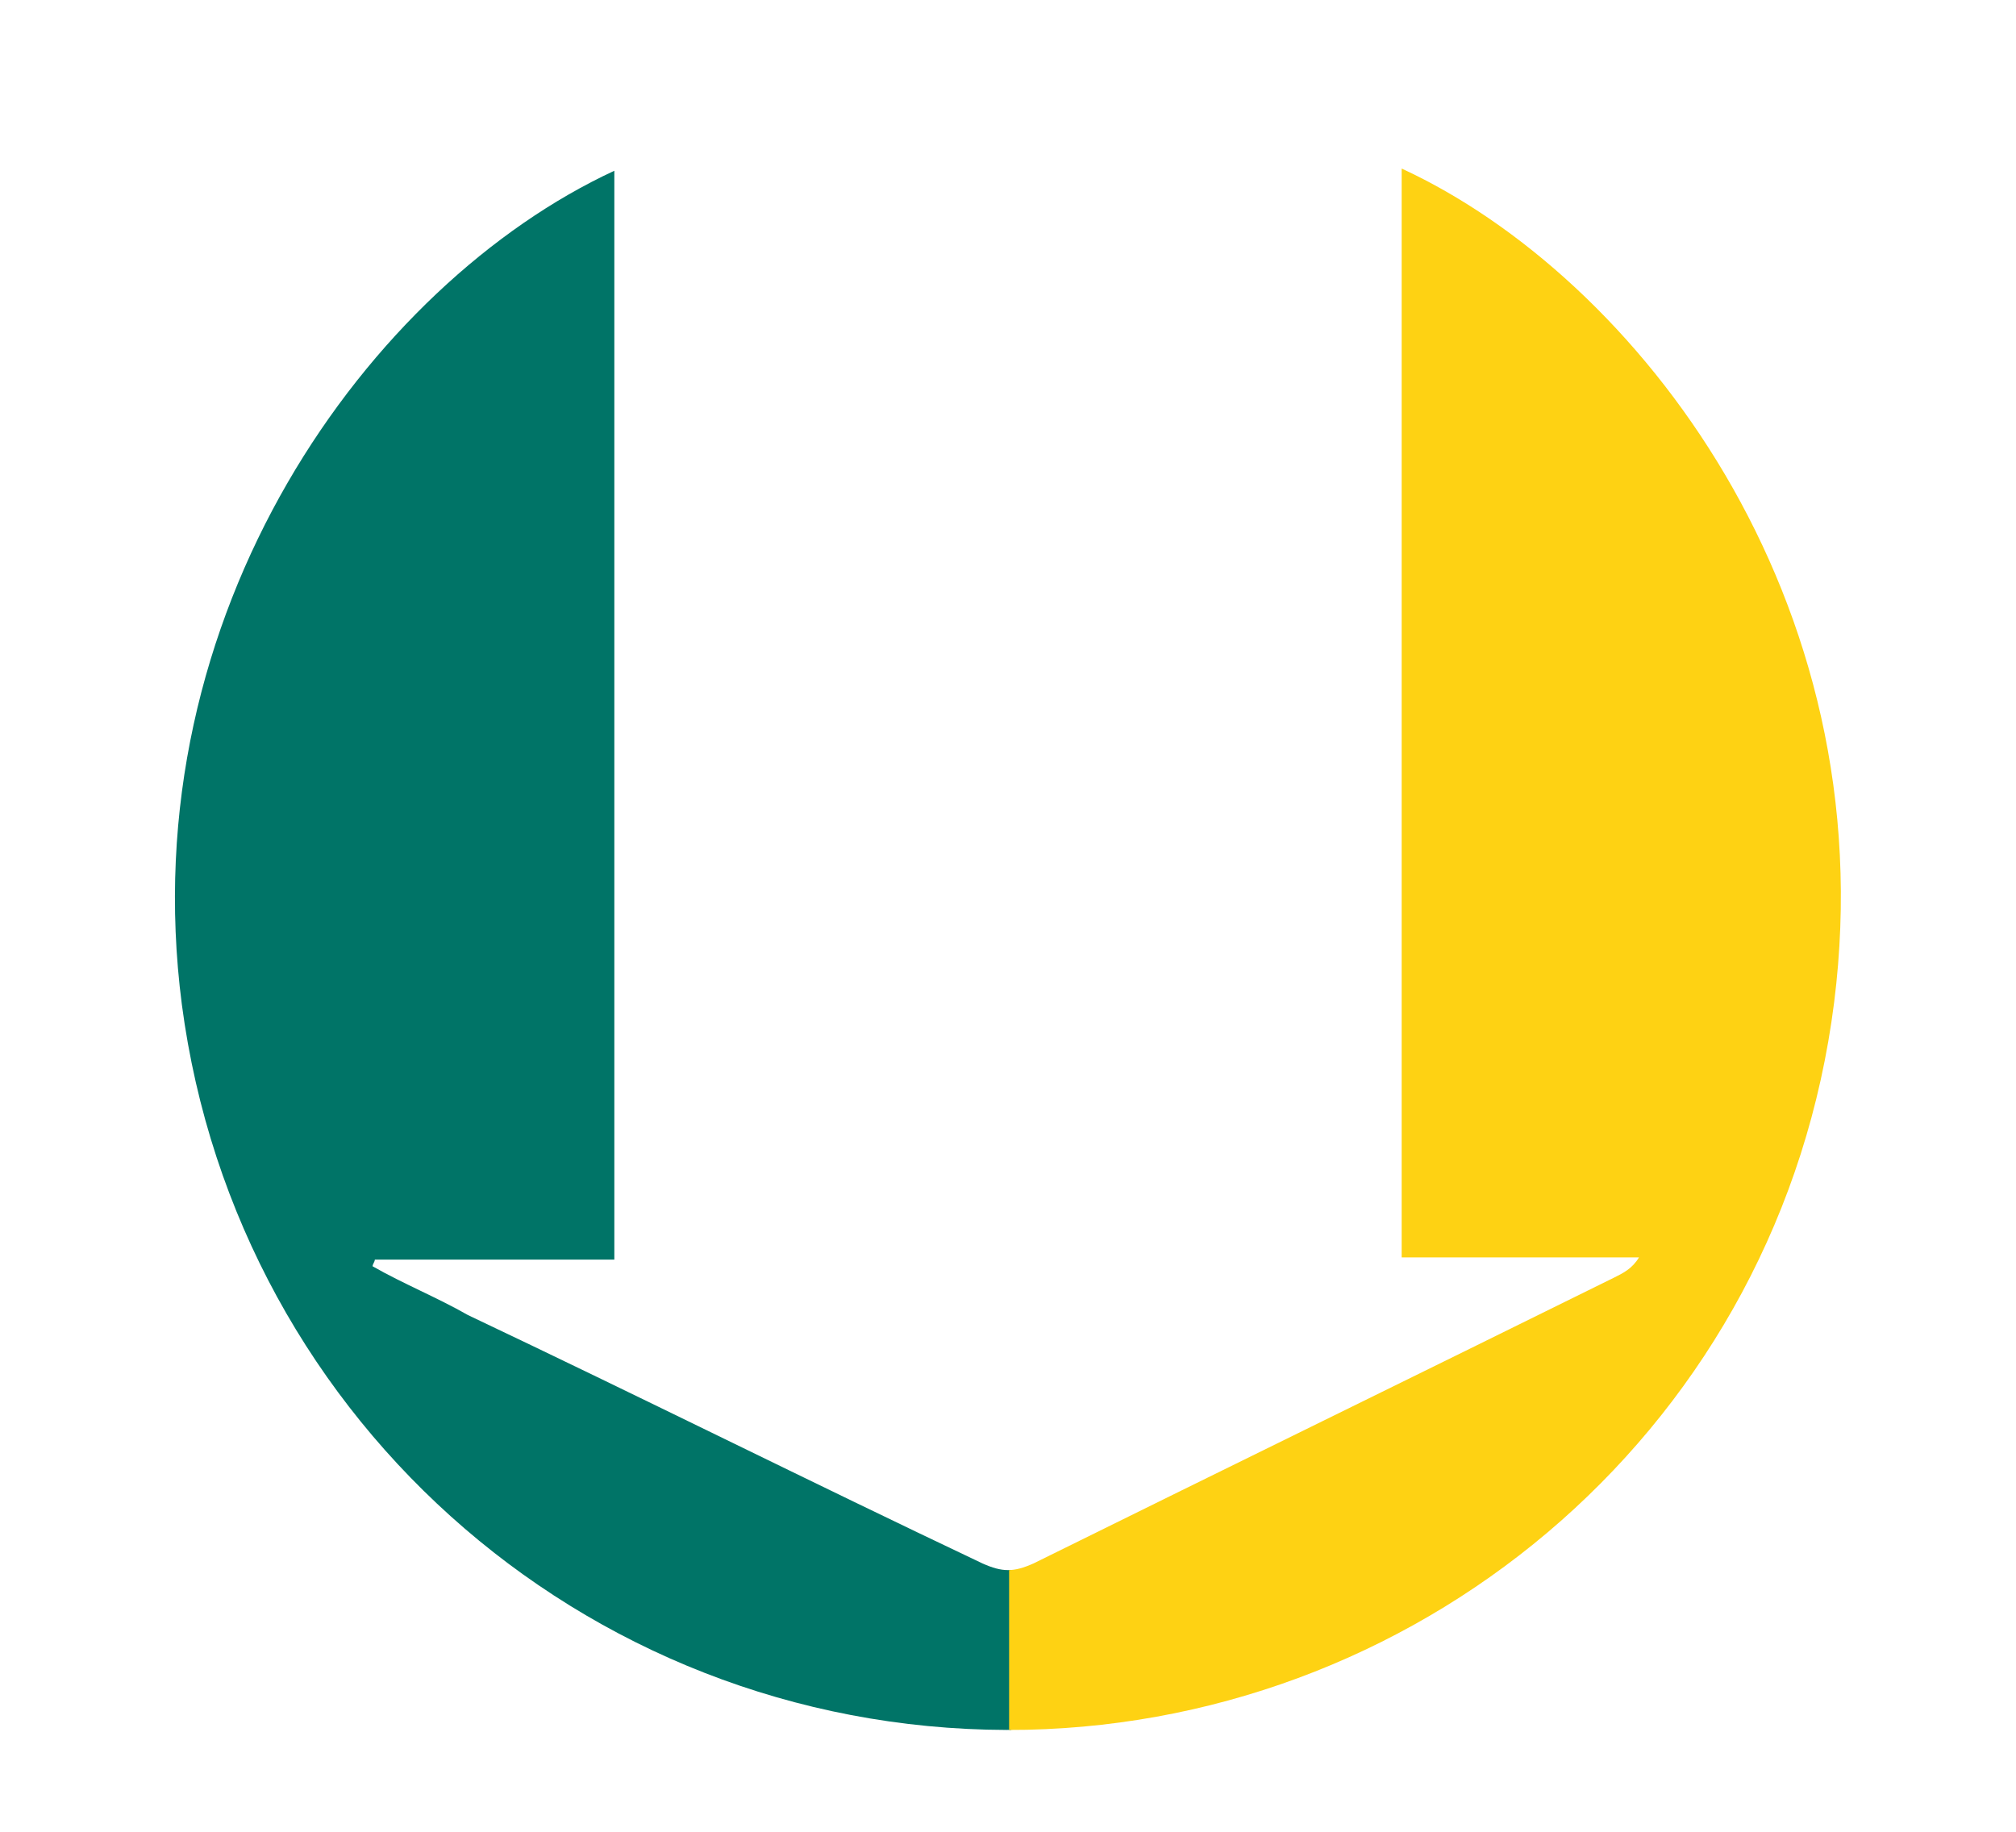
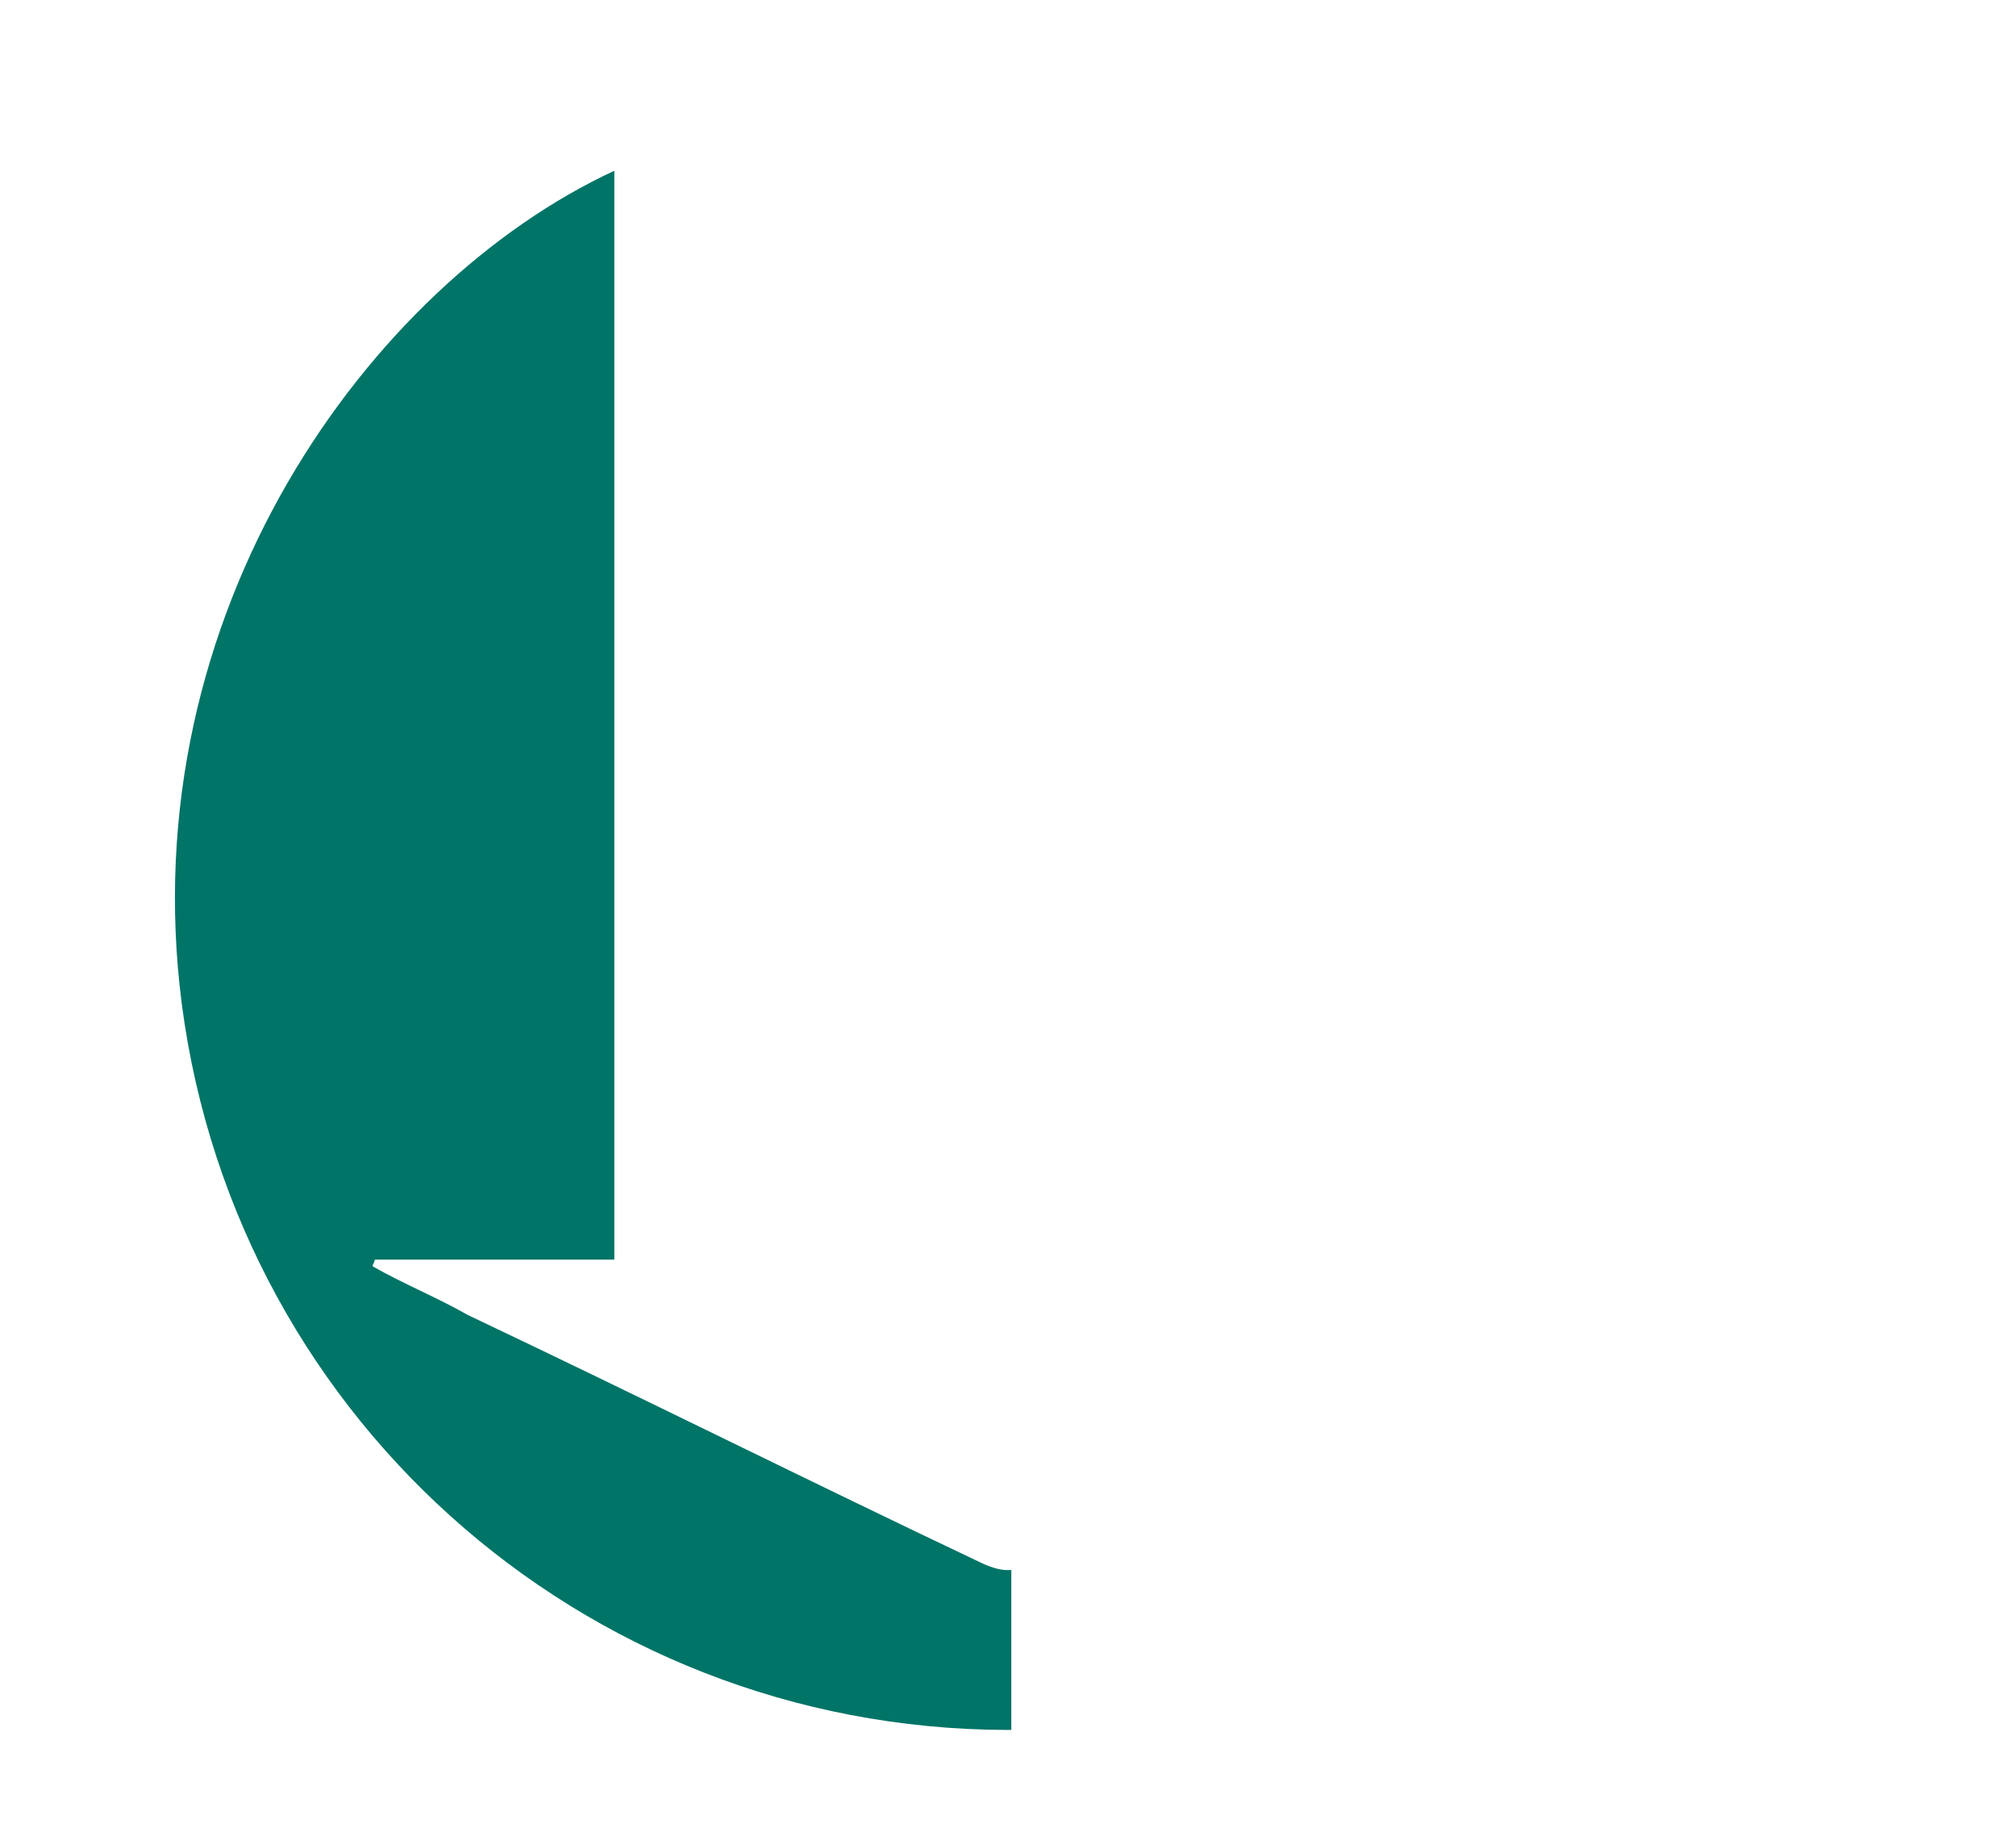
<svg xmlns="http://www.w3.org/2000/svg" xmlns:xlink="http://www.w3.org/1999/xlink" version="1.1" id="Layer_1" x="0px" y="0px" viewBox="0 0 90.9 82.6" style="enable-background:new 0 0 90.9 82.6;" xml:space="preserve">
  <style type="text/css"> .st0{clip-path:url(#SVGID_2_);fill:#007467;} .st1{clip-path:url(#SVGID_4_);fill:#FED213;} </style>
  <g>
    <g>
      <g>
        <defs>
          <rect id="SVGID_1_" x="5.3" y="-5" width="40.3" height="90.5" />
        </defs>
        <clipPath id="SVGID_2_">
          <use xlink:href="#SVGID_1_" style="overflow:visible;" />
        </clipPath>
        <path class="st0" d="M27.7,56.8c-3.7,0-7.3,0-10.8,0c0,0.1-0.1,0.2-0.1,0.3c1.4,0.8,2.9,1.4,4.3,2.2c7.8,3.7,15.4,7.5,23.2,11.2 c0.9,0.4,1.4,0.4,2.3,0c8.7-4.3,17.5-8.6,26.2-12.9c0.4-0.2,0.8-0.4,1.1-0.9c-3.5,0-7.1,0-10.7,0c0-16.5,0-32.8,0-49.1 C73.8,12.5,85,27,82.7,45.2c-2.4,19-18.3,32.4-36.4,32.8C27,78.4,10.7,64.3,8.2,45.3C5.9,27.6,16.7,12.8,27.7,7.7 C27.7,24,27.7,40.3,27.7,56.8z" />
      </g>
    </g>
    <g>
      <defs>
-         <rect id="SVGID_3_" x="45.5" y="-5" width="45.5" height="90.5" />
-       </defs>
+         </defs>
      <clipPath id="SVGID_4_">
        <use xlink:href="#SVGID_3_" style="overflow:visible;" />
      </clipPath>
      <path class="st1" d="M27.7,56.8c-3.7,0-7.3,0-10.8,0c0,0.1-0.1,0.2-0.1,0.3c1.4,0.8,2.9,1.4,4.3,2.2c7.8,3.7,15.4,7.5,23.2,11.2 c0.9,0.4,1.4,0.4,2.3,0c8.7-4.3,17.5-8.6,26.2-12.9c0.4-0.2,0.8-0.4,1.1-0.9c-3.5,0-7.1,0-10.7,0c0-16.5,0-32.8,0-49.1 C73.8,12.5,85,27,82.7,45.2c-2.4,19-18.3,32.4-36.4,32.8C27,78.4,10.7,64.3,8.2,45.3C5.9,27.6,16.7,12.8,27.7,7.7 C27.7,24,27.7,40.3,27.7,56.8z" />
    </g>
  </g>
</svg>